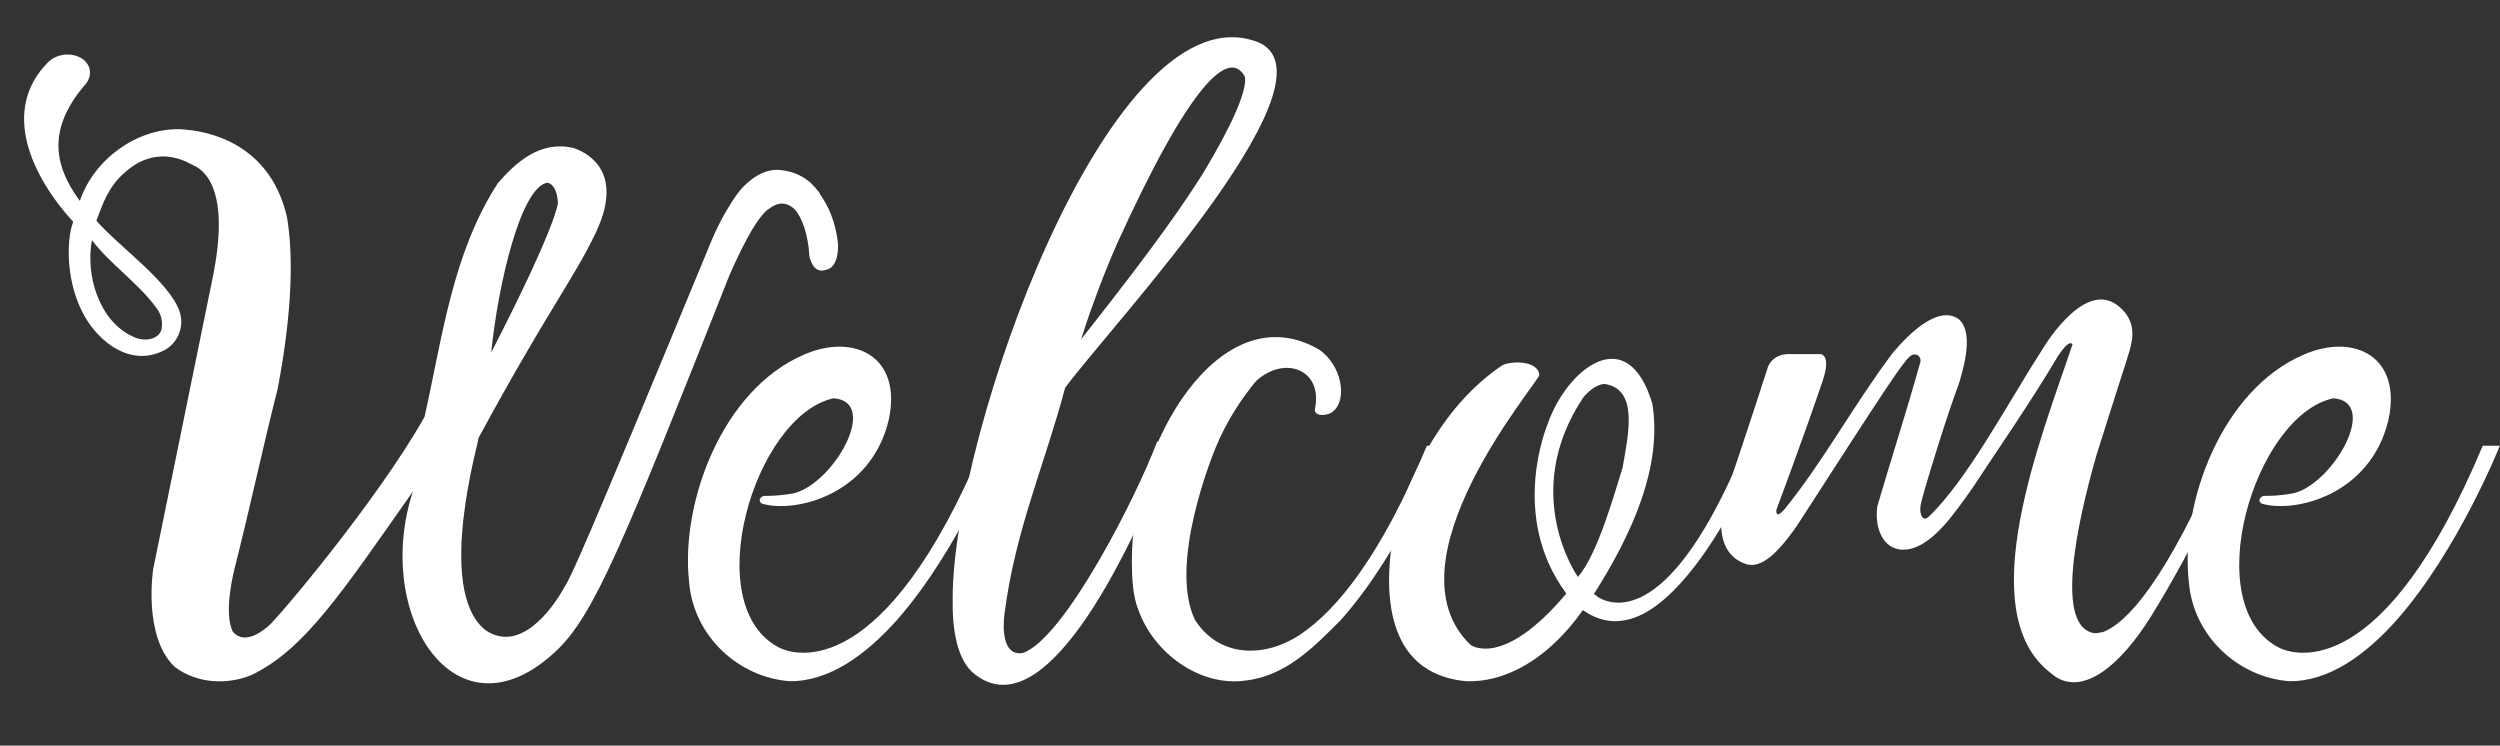
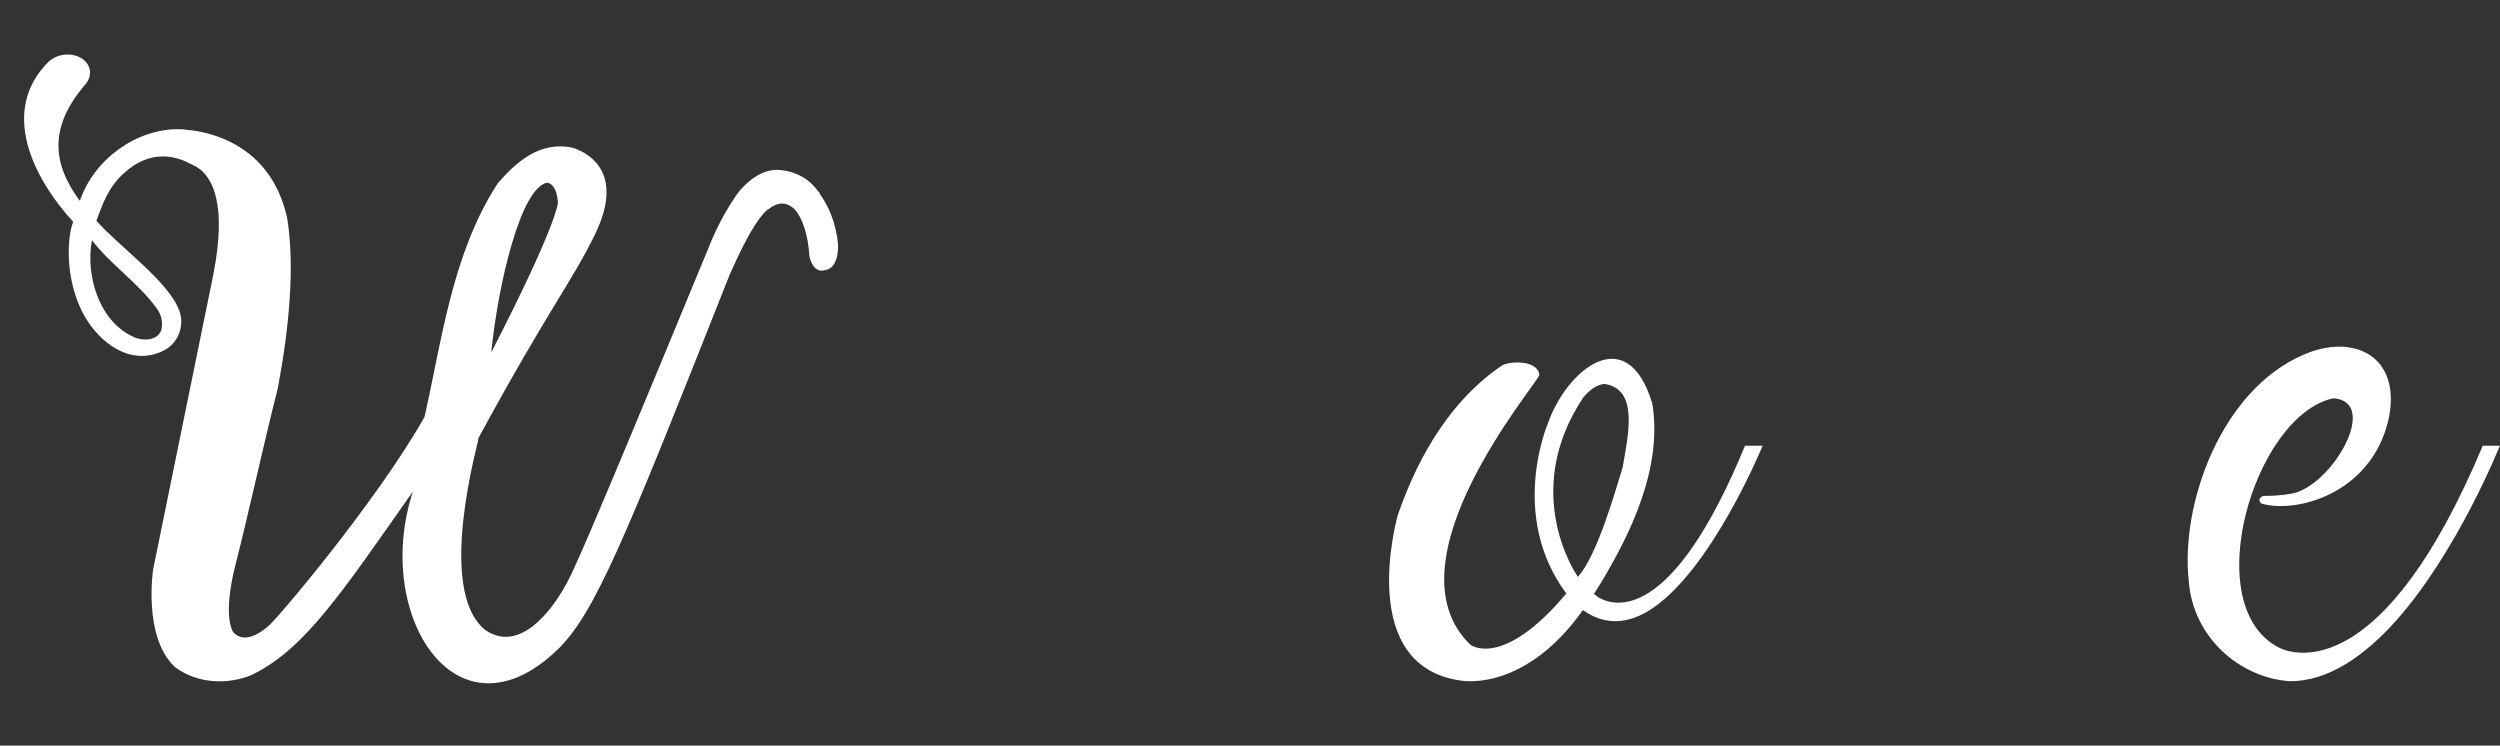
<svg xmlns="http://www.w3.org/2000/svg" fill="#ffffff" height="67.4" preserveAspectRatio="xMidYMid meet" version="1" viewBox="25.9 145.2 226.0 67.4" width="226" zoomAndPan="magnify">
  <rect x="25.9" y="145.2" width="226.0" height="67.4" fill="#333333" stroke="none" />
  <g>
    <g>
      <g id="change1_2">
        <path d="M 61.914 -28.164 C 61.715 -30.258 60.965 -31.754 60.316 -32.652 L 60.219 -32.852 C 60.02 -33.102 59.82 -33.348 59.57 -33.598 C 59.469 -33.699 59.422 -33.75 59.422 -33.75 C 58.723 -34.348 57.824 -34.793 56.68 -34.895 C 55.133 -35.043 53.836 -33.949 53.09 -33.102 C 52.84 -32.801 52.59 -32.453 52.344 -32.055 C 51.695 -31.055 50.945 -29.711 50.25 -27.965 C 38.535 0.398 37.836 1.746 37.137 2.891 C 35.992 4.934 33.102 8.824 30.008 6.68 C 25.473 2.992 29.512 -10.566 29.41 -10.668 C 35.594 -22.082 38.035 -25.074 39.98 -29.16 C 42.523 -34.445 39.629 -36.34 37.984 -36.887 C 34.996 -37.586 32.801 -35.594 31.156 -33.699 C 27.02 -27.316 26.121 -19.59 24.527 -12.562 C 20.188 -4.887 11.016 5.934 10.367 6.379 C 8.176 8.227 7.328 6.93 7.227 6.879 C 6.281 5.184 7.379 1.047 7.379 1.047 C 8.773 -4.438 9.922 -9.871 11.266 -15.152 C 12.312 -20.688 12.812 -26.223 12.113 -30.559 C 10.719 -36.84 5.734 -38.184 3.488 -38.484 C 3.441 -38.484 3.441 -38.484 3.391 -38.484 C 3.039 -38.535 2.691 -38.582 2.344 -38.582 C -1.496 -38.633 -5.332 -35.891 -6.629 -32.102 C -9.172 -35.543 -9.371 -38.781 -6.23 -42.523 C -5.484 -43.27 -5.535 -44.367 -6.43 -44.965 C -7.379 -45.562 -8.672 -45.414 -9.473 -44.664 C -13.859 -40.277 -10.918 -34.246 -7.227 -30.207 C -7.426 -29.711 -7.527 -29.113 -7.578 -28.562 C -7.777 -26.469 -7.426 -23.879 -6.23 -21.734 C -4.887 -19.34 -2.094 -17.098 0.898 -18.543 C 2.242 -19.191 2.84 -20.738 2.395 -22.082 C 1.496 -24.773 -3.09 -27.965 -5.133 -30.309 C -4.586 -31.754 -4.086 -33.348 -2.594 -34.645 C -0.301 -36.738 1.992 -36.191 3.289 -35.492 C 3.391 -35.441 3.488 -35.395 3.59 -35.344 C 3.688 -35.293 3.789 -35.242 3.887 -35.195 C 3.988 -35.145 4.086 -35.043 4.188 -34.996 C 5.285 -34.148 5.734 -32.703 5.883 -31.156 C 6.082 -29.062 5.684 -26.719 5.434 -25.422 L 0 1.195 C 0 1.195 -0.945 7.277 1.945 10.02 C 4.039 11.613 6.828 11.613 8.875 10.766 C 13.66 8.473 17 3.391 23.48 -5.832 C 19.84 5.285 27.367 17.148 36.441 8.574 C 39.879 5.332 42.523 -1.195 52.094 -25.375 C 52.141 -25.422 54.035 -30.059 55.531 -31.305 C 55.582 -31.305 55.582 -31.305 55.582 -31.355 C 55.633 -31.355 55.633 -31.355 55.633 -31.355 C 56.379 -31.953 57.176 -32.102 57.977 -31.355 C 58.672 -30.609 59.223 -29.012 59.32 -27.117 C 59.32 -27.117 59.621 -25.422 60.816 -25.871 C 60.816 -25.871 61.961 -25.922 61.914 -28.164 Z M 35.641 -33.75 C 36.289 -33.598 36.539 -32.801 36.59 -31.902 C 36.59 -31.902 36.488 -29.91 30.559 -18.395 C 31.207 -24.727 33.25 -33.348 35.641 -33.75 Z M 0.25 -22.48 C 1.047 -21.484 0.746 -20.539 0.746 -20.438 C 0.398 -19.441 -0.996 -19.391 -1.844 -19.84 C -4.887 -21.234 -6.133 -25.375 -5.535 -28.562 C -4.039 -26.52 -1.348 -24.676 0.25 -22.48 Z M 0.25 -22.48" transform="translate(39.746 195.462)" />
      </g>
    </g>
  </g>
  <g>
    <g>
      <g id="change1_3">
-         <path d="M 25.523 -9.969 C 16.551 11.414 8.574 8.973 7.18 8.324 C -0.301 4.637 4.836 -12.711 12.016 -14.258 C 16.199 -13.957 12.062 -6.629 8.473 -5.684 C 7.227 -5.434 6.23 -5.434 5.781 -5.434 C 5.484 -5.434 5.086 -5.035 5.535 -4.734 C 8.574 -3.84 15.402 -5.535 17 -12.312 C 18.246 -18.047 13.859 -20.188 9.32 -18.195 C 1.895 -15.004 -1.844 -4.734 -1.047 2.344 C -0.648 7.277 3.441 10.969 8.027 11.316 C 11.566 11.367 14.906 8.973 17.746 5.781 C 23.328 -0.547 27.066 -9.969 27.066 -9.969 Z M 25.523 -9.969" transform="translate(89.242 195.462)" />
-       </g>
+         </g>
    </g>
  </g>
  <g>
    <g>
      <g id="change1_1">
-         <path d="M 5.684 8.773 C 3.441 9.121 4.039 5.234 4.039 5.234 C 4.984 -2.242 7.629 -8.125 9.52 -15.203 C 13.559 -20.738 35.793 -44.316 26.32 -46.66 C 13.309 -50.297 -0.648 -10.969 -0.648 3.84 C -0.699 6.629 -0.25 9.52 1.395 10.719 C 7.578 15.504 14.953 0.699 19.043 -9.57 L 17.848 -10.367 C 16.051 -5.535 9.473 7.477 5.684 8.773 Z M 25.773 -43.32 C 26.07 -41.426 22.883 -36.09 21.984 -34.594 C 20.34 -32.004 18.094 -28.613 10.969 -19.59 C 11.215 -20.438 12.512 -24.375 14.207 -28.215 C 20.887 -42.922 24.375 -45.91 25.773 -43.32 Z M 25.773 -43.32" transform="translate(112.668 195.462)" />
-       </g>
+         </g>
    </g>
  </g>
  <g>
    <g>
      <g id="change1_4">
-         <path d="M 26.668 -9.969 C 22.48 0.102 18.496 4.887 15.254 7.078 C 11.914 9.32 7.777 9.121 5.684 5.734 C 3.34 0.746 7.18 -8.875 7.629 -9.922 C 8.523 -12.062 9.77 -14.059 11.215 -15.801 C 13.809 -18.195 17.297 -16.848 16.551 -13.309 C 16.5 -13.012 16.699 -12.812 17 -12.762 C 17.547 -12.711 17.996 -12.859 18.293 -13.16 C 19.441 -14.258 18.992 -17.199 16.949 -18.645 C 8.027 -23.879 -0.102 -10.07 0 0.547 C 0 1.992 0.102 3.738 0.598 4.887 C 1.992 8.824 6.18 11.812 10.219 11.266 C 13.957 10.867 16.551 8.125 18.895 5.781 C 24.477 -0.5 28.215 -9.969 28.215 -9.969 Z M 26.668 -9.969" transform="translate(128.22 195.462)" />
-       </g>
+         </g>
    </g>
  </g>
  <g>
    <g>
      <g id="change1_7">
        <path d="M 30.906 -9.969 C 24.277 6.133 19.094 4.586 17.648 3.738 C 17.547 3.641 17.398 3.539 17.246 3.441 C 20.789 -2.145 23.43 -8.125 22.531 -13.758 C 20.238 -21.434 14.707 -16.75 13.062 -11.914 C 13.062 -11.914 9.52 -3.641 14.754 3.391 C 8.973 10.27 6.082 8.027 6.082 8.027 C -1.645 0.547 11.965 -15.355 12.312 -16.352 C 12.215 -17.695 9.77 -17.648 8.973 -17.246 C 3.641 -13.66 0.898 -7.727 -0.5 -3.641 C -0.5 -3.59 -4.488 10.367 5.684 11.316 C 9.121 11.465 13.062 9.422 16.25 4.887 C 18.344 6.379 20.438 6.082 22.383 4.836 C 27.914 1.246 32.5 -9.969 32.5 -9.969 Z M 15.801 1.895 C 15.801 1.895 10.469 -5.633 16.301 -14.355 C 16.898 -15.055 17.547 -15.504 18.195 -15.555 C 21.336 -15.105 20.34 -10.918 19.84 -7.977 C 19.043 -5.434 17.547 -0.102 15.801 1.895 Z M 15.801 1.895" transform="translate(152.743 195.462)" />
      </g>
    </g>
  </g>
  <g>
    <g>
      <g id="change1_5">
-         <path d="M 45.461 -9.969 C 40.18 2.344 36.641 6.082 34.496 6.879 C 34.195 6.93 33.996 6.98 33.75 6.98 C 30.16 6.48 32.055 -2.641 33.949 -9.223 C 36.688 -17.895 36.938 -18.496 37.039 -19.094 C 37.336 -20.289 37.188 -21.633 35.793 -22.68 C 32.652 -25.023 28.914 -18.496 28.914 -18.496 C 26.07 -14.105 22.281 -6.93 18.793 -3.59 C 18.145 -2.941 17.945 -3.938 17.996 -4.336 C 17.996 -4.586 18.047 -4.887 18.793 -7.379 C 20.988 -14.605 21.484 -15.402 21.633 -16.102 C 22.633 -19.492 22.133 -20.887 21.434 -21.434 C 19.191 -22.98 15.754 -18.645 15.453 -18.293 C 11.863 -13.508 9.223 -8.523 5.684 -4.188 C 4.836 -3.238 4.984 -4.188 4.984 -4.188 C 4.984 -4.188 7.277 -10.27 9.172 -15.852 C 9.969 -18.246 8.973 -18.246 8.973 -18.246 L 6.43 -18.246 C 5.086 -18.344 4.488 -17.695 4.238 -17.148 C 2.594 -12.016 0.301 -5.234 0.301 -5.234 C 0.301 -5.234 -1.195 -0.348 2.293 0.746 C 3.09 0.945 4.387 0.848 6.879 -2.793 C 15.004 -15.402 16.352 -17.398 17 -17.996 C 17.547 -18.543 18.246 -17.996 17.945 -17.348 C 16.75 -13.062 15.355 -8.773 14.105 -4.488 C 13.809 -2.293 14.805 -0.301 16.848 -0.598 C 19.242 -0.945 21.336 -4.285 22.531 -5.883 C 25.223 -9.969 27.867 -13.758 30.207 -17.695 C 30.207 -17.695 31.355 -19.691 31.754 -19.141 C 29.012 -10.918 22.531 4.984 29.762 10.566 C 32.453 12.961 36.043 9.969 38.832 5.484 C 42.871 -0.996 47.008 -9.969 47.008 -9.969 Z M 45.461 -9.969" transform="translate(181.503 195.462)" />
-       </g>
+         </g>
    </g>
  </g>
  <g>
    <g>
      <g id="change1_6">
        <path d="M 25.523 -9.969 C 16.551 11.414 8.574 8.973 7.18 8.324 C -0.301 4.637 4.836 -12.711 12.016 -14.258 C 16.199 -13.957 12.062 -6.629 8.473 -5.684 C 7.227 -5.434 6.23 -5.434 5.781 -5.434 C 5.484 -5.434 5.086 -5.035 5.535 -4.734 C 8.574 -3.84 15.402 -5.535 17 -12.312 C 18.246 -18.047 13.859 -20.188 9.32 -18.195 C 1.895 -15.004 -1.844 -4.734 -1.047 2.344 C -0.648 7.277 3.441 10.969 8.027 11.316 C 11.566 11.367 14.906 8.973 17.746 5.781 C 23.328 -0.547 27.066 -9.969 27.066 -9.969 Z M 25.523 -9.969" transform="translate(224.818 195.462)" />
      </g>
    </g>
  </g>
</svg>